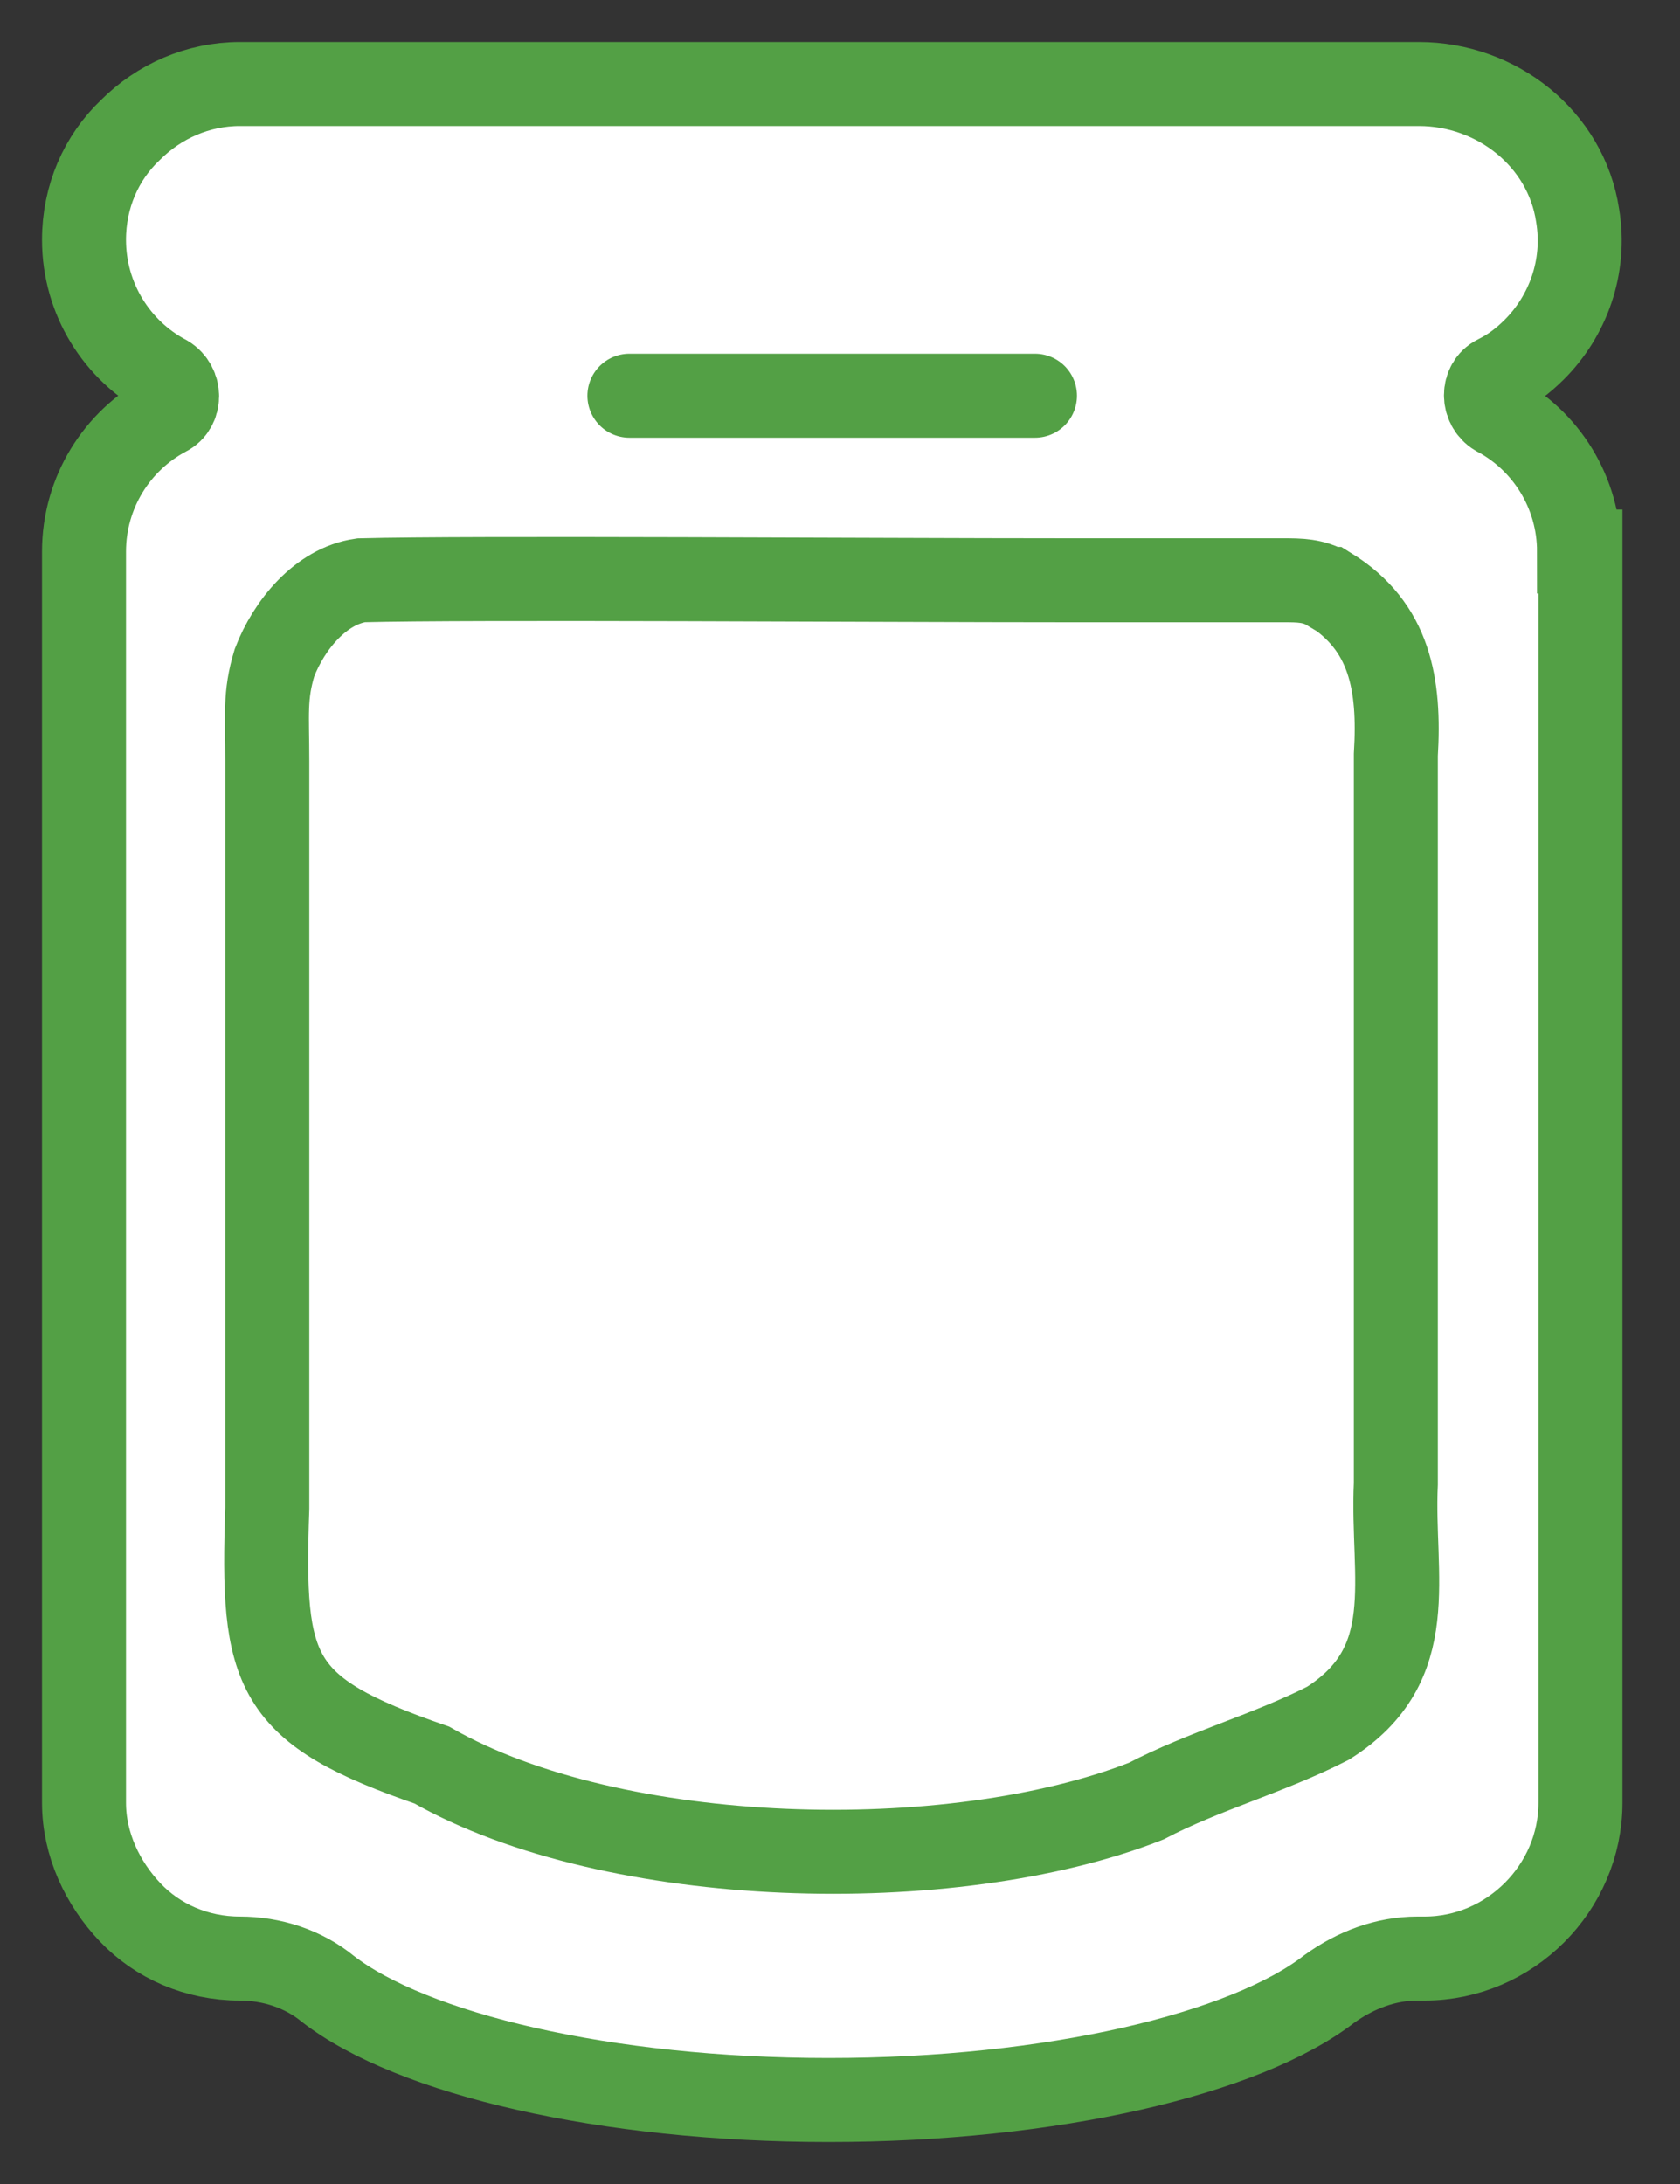
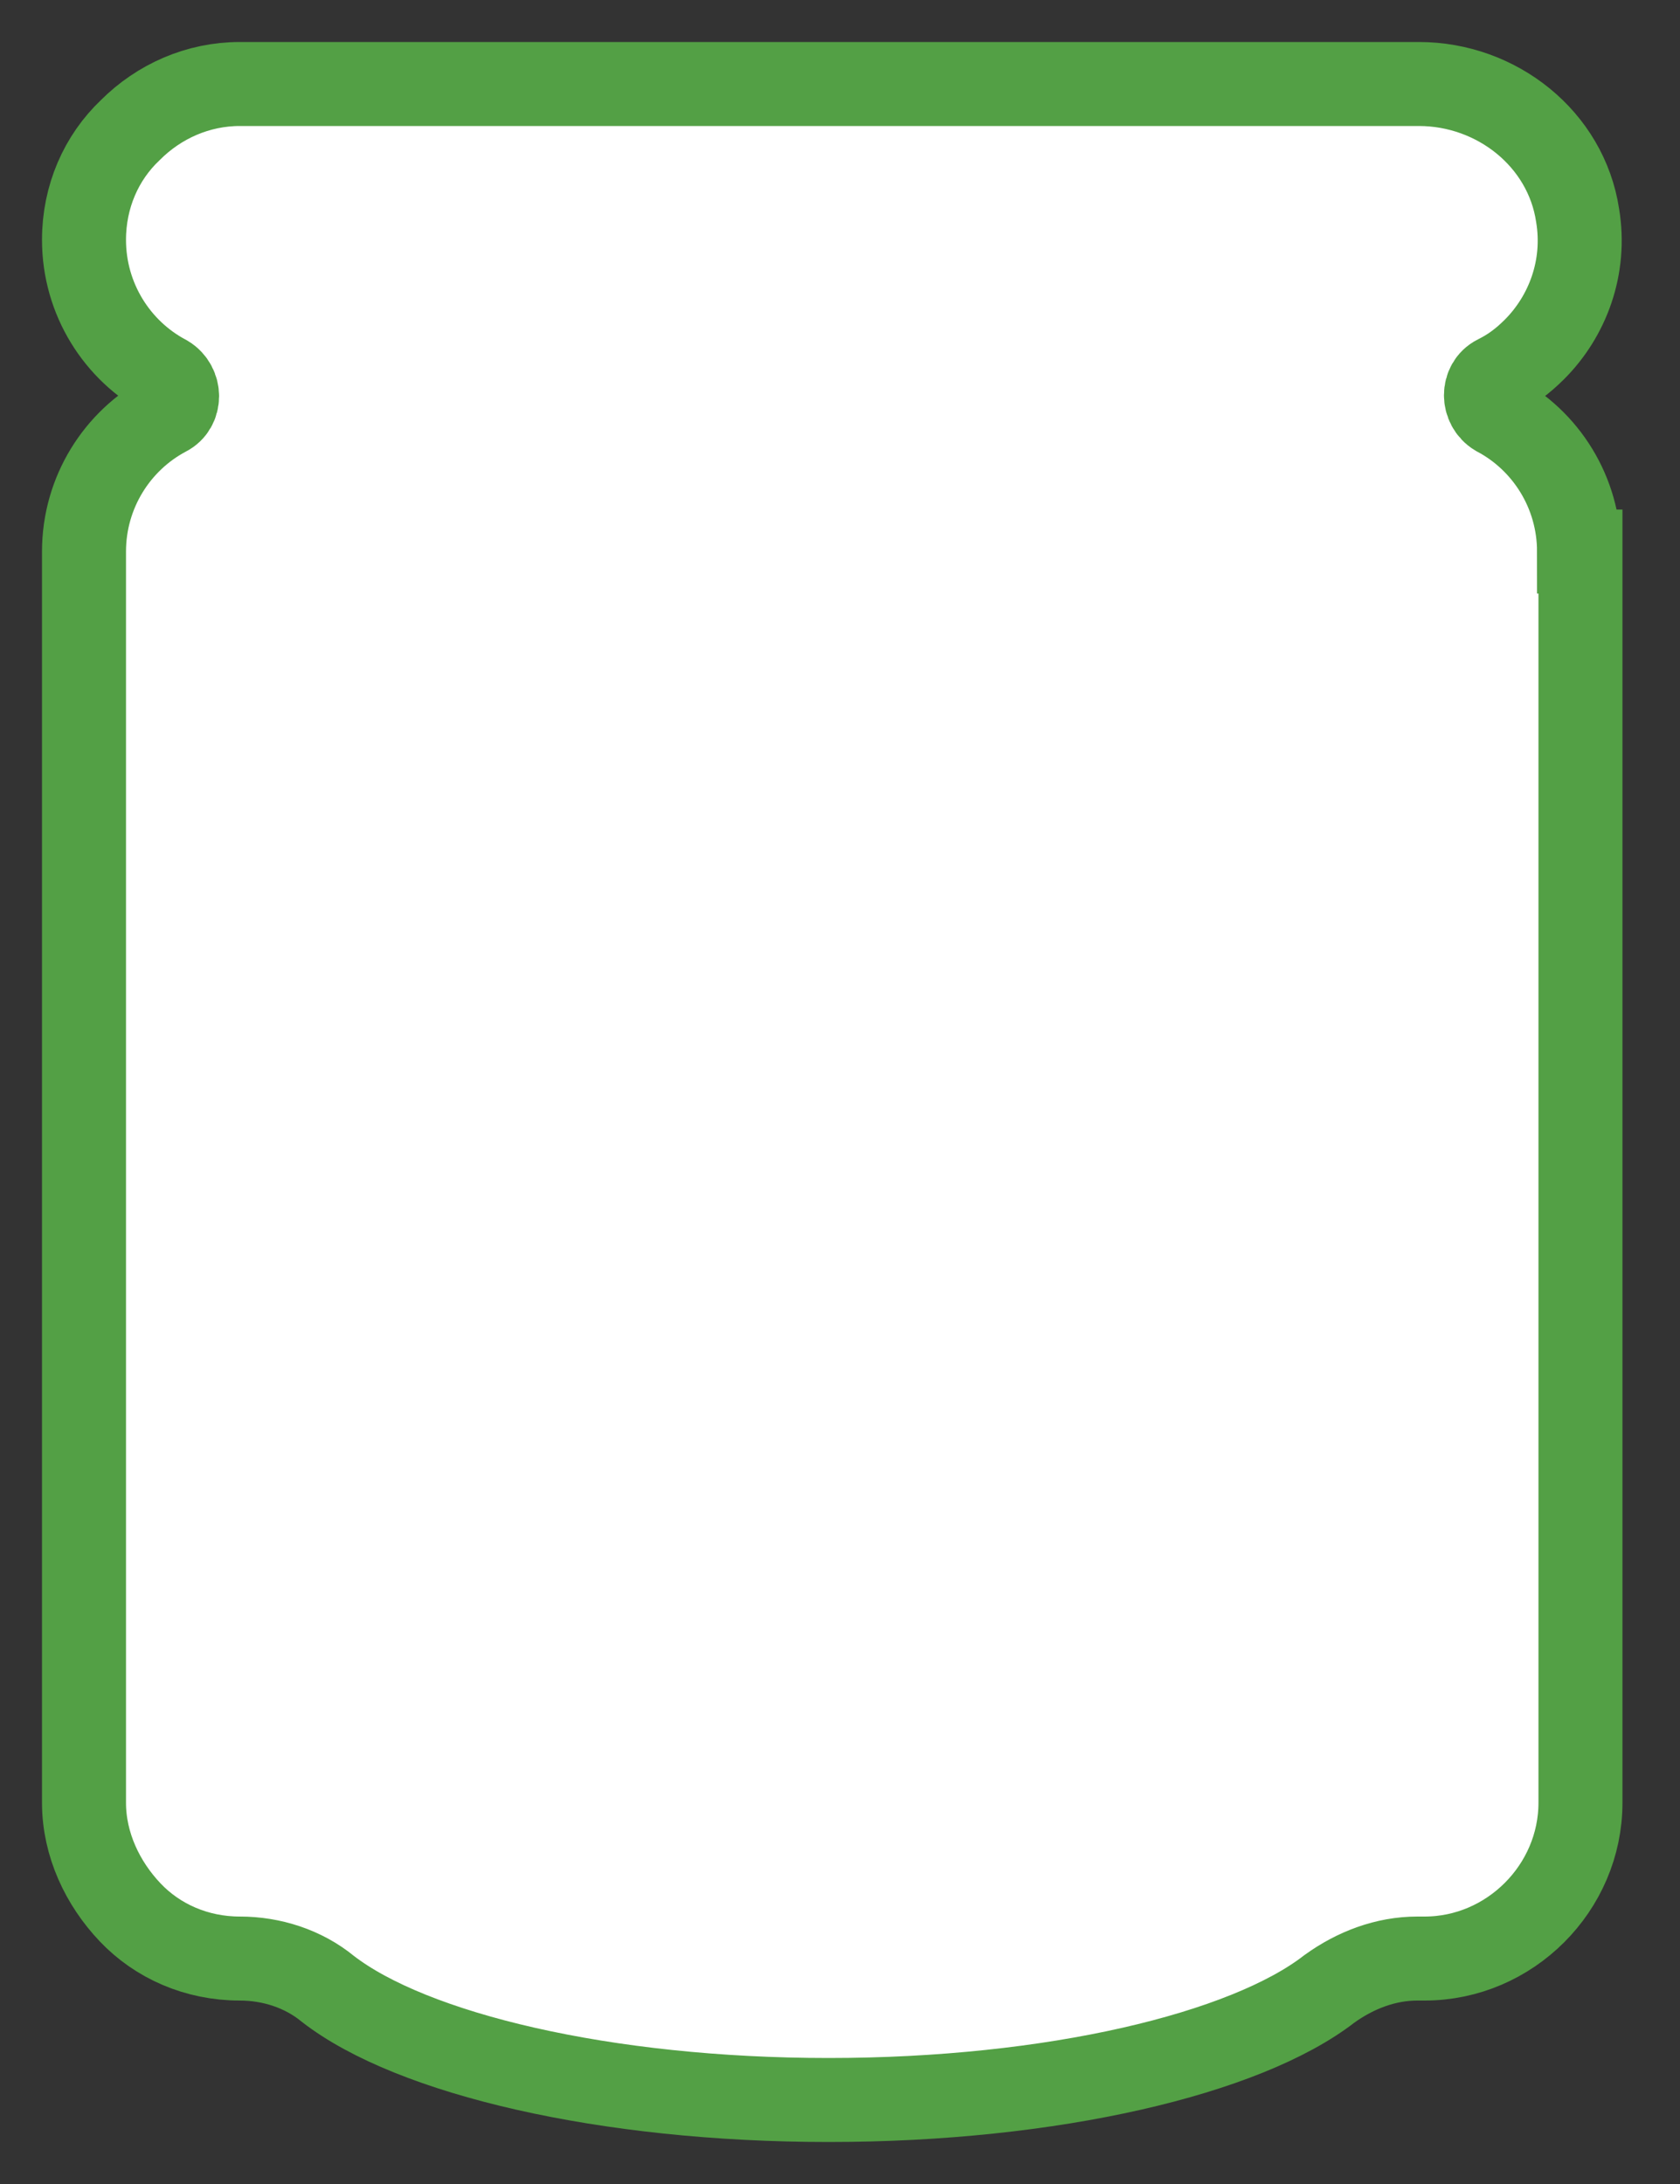
<svg xmlns="http://www.w3.org/2000/svg" width="20" height="26" viewBox="0 0 20 26" fill="none">
  <rect x="0" y="0" width="20" height="26" fill="#333333" stroke="none" />
  <path d="M18.815 6.566V21.461C18.815 22.475 17.974 23.316 16.96 23.316H16.874C16.496 23.316 16.135 23.454 15.826 23.677C14.83 24.45 12.528 25 9.865 25C7.202 25 4.9 24.45 3.903 23.677C3.611 23.437 3.233 23.316 2.855 23.316C2.34 23.316 1.876 23.11 1.55 22.767C1.223 22.423 1 21.959 1 21.461V6.566C1 5.862 1.395 5.243 1.979 4.934C2.151 4.848 2.151 4.591 1.979 4.487C1.395 4.178 1 3.56 1 2.855C1 2.34 1.206 1.876 1.55 1.55C1.893 1.206 2.357 1 2.855 1H16.891C17.819 1 18.643 1.653 18.781 2.563C18.884 3.182 18.661 3.766 18.266 4.161C18.128 4.298 17.991 4.402 17.819 4.487C17.647 4.573 17.647 4.831 17.819 4.934C18.403 5.243 18.798 5.862 18.798 6.566H18.815Z" fill="white" stroke="#53A045" stroke-miterlimit="10" />
-   <path d="M15.826 7.011C16.548 7.458 16.668 8.145 16.617 8.987C16.617 9.434 16.617 9.863 16.617 10.31C16.617 12.354 16.617 15.601 16.617 17.663C16.565 18.779 16.926 19.81 15.809 20.515C15.105 20.875 14.332 21.082 13.645 21.442C11.325 22.353 7.305 22.25 5.141 21.013C3.251 20.36 3.113 19.93 3.182 17.955C3.182 16.632 3.182 14.708 3.182 13.23C3.182 11.564 3.182 9.983 3.182 9.056C3.182 8.506 3.148 8.283 3.268 7.888C3.44 7.441 3.818 6.977 4.299 6.908C5.604 6.874 10.363 6.908 12.751 6.908C13.902 6.908 14.83 6.908 15.277 6.908C15.466 6.908 15.637 6.908 15.809 7.011H15.826Z" fill="white" stroke="#53A045" stroke-miterlimit="10" />
-   <path d="M7.493 4.711H12.321" stroke="#53A045" stroke-linecap="round" stroke-linejoin="round" />
</svg>